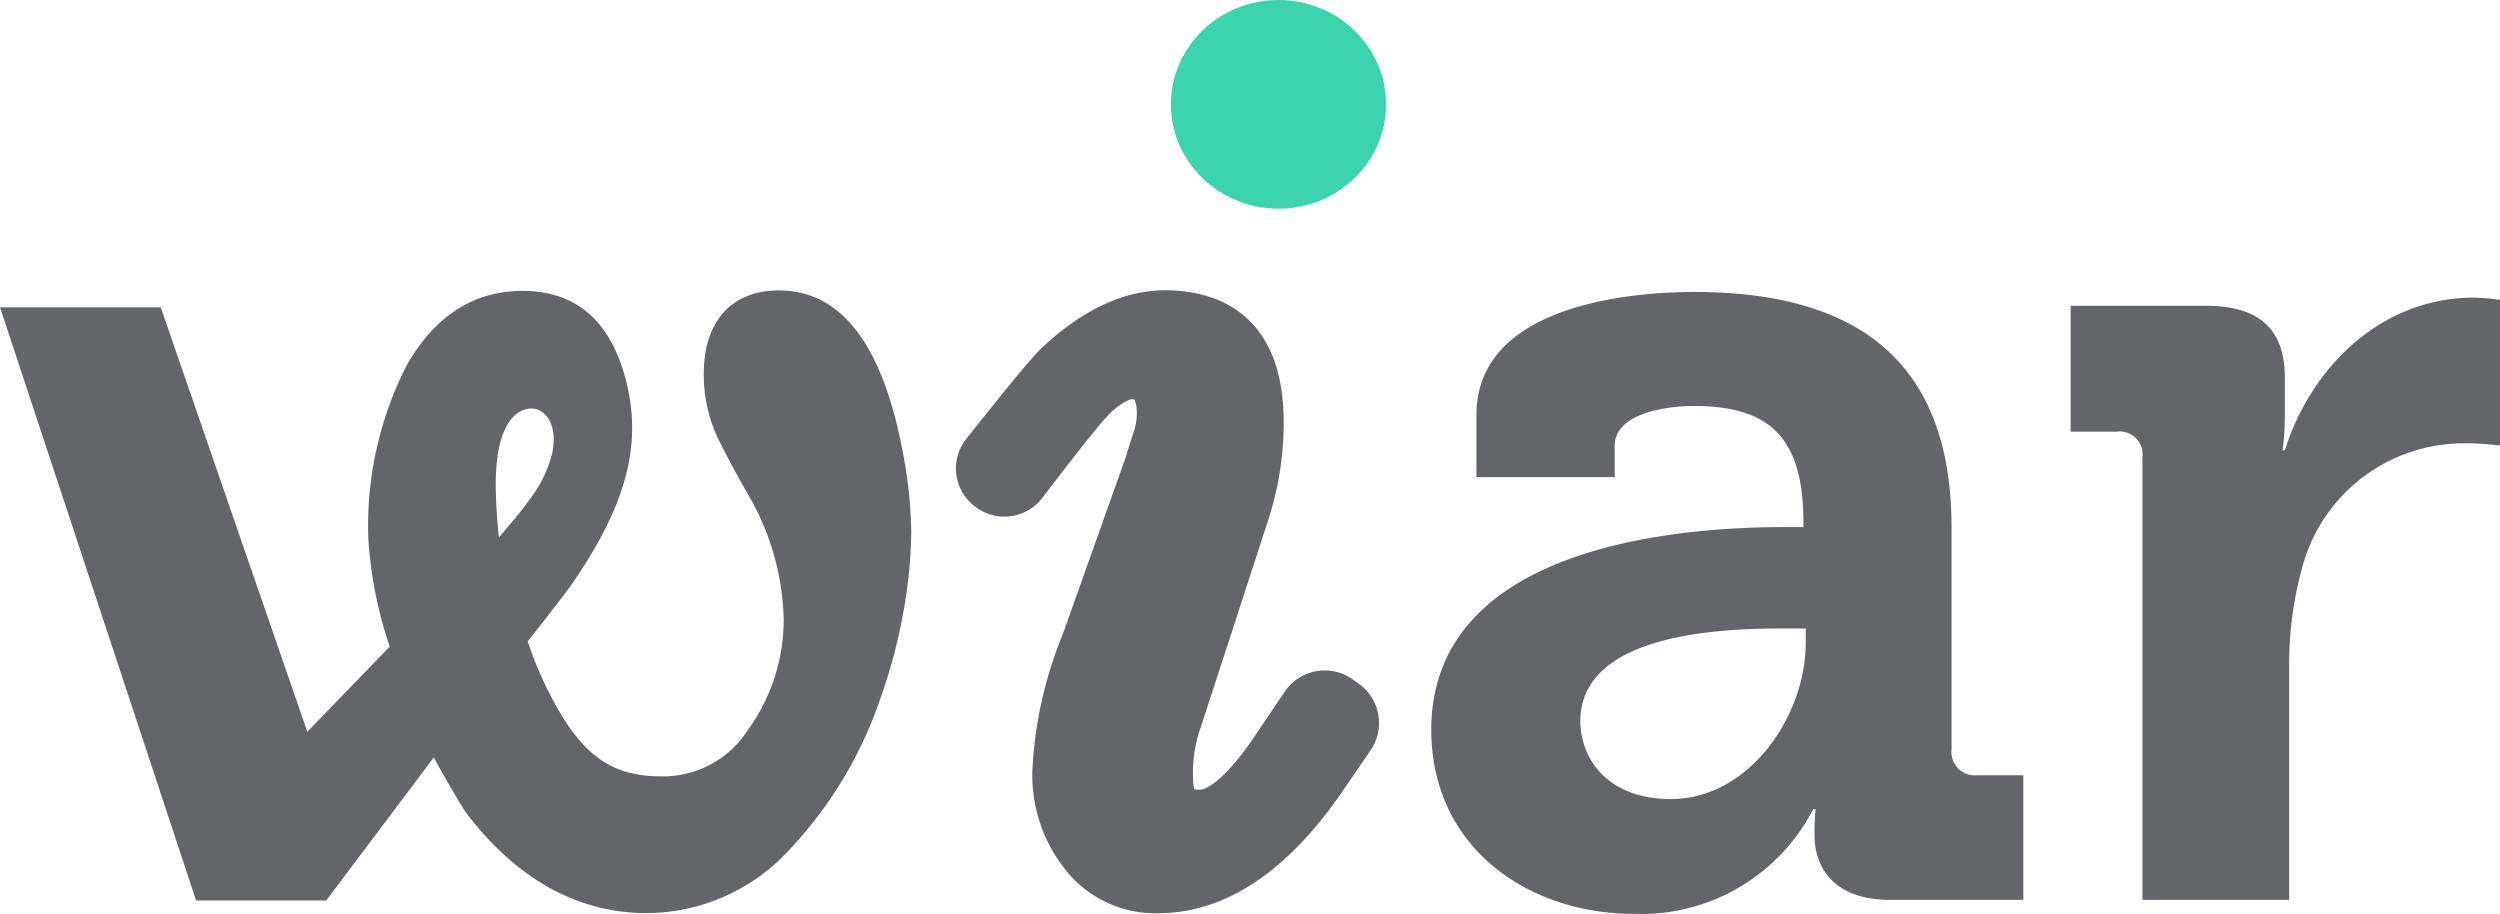
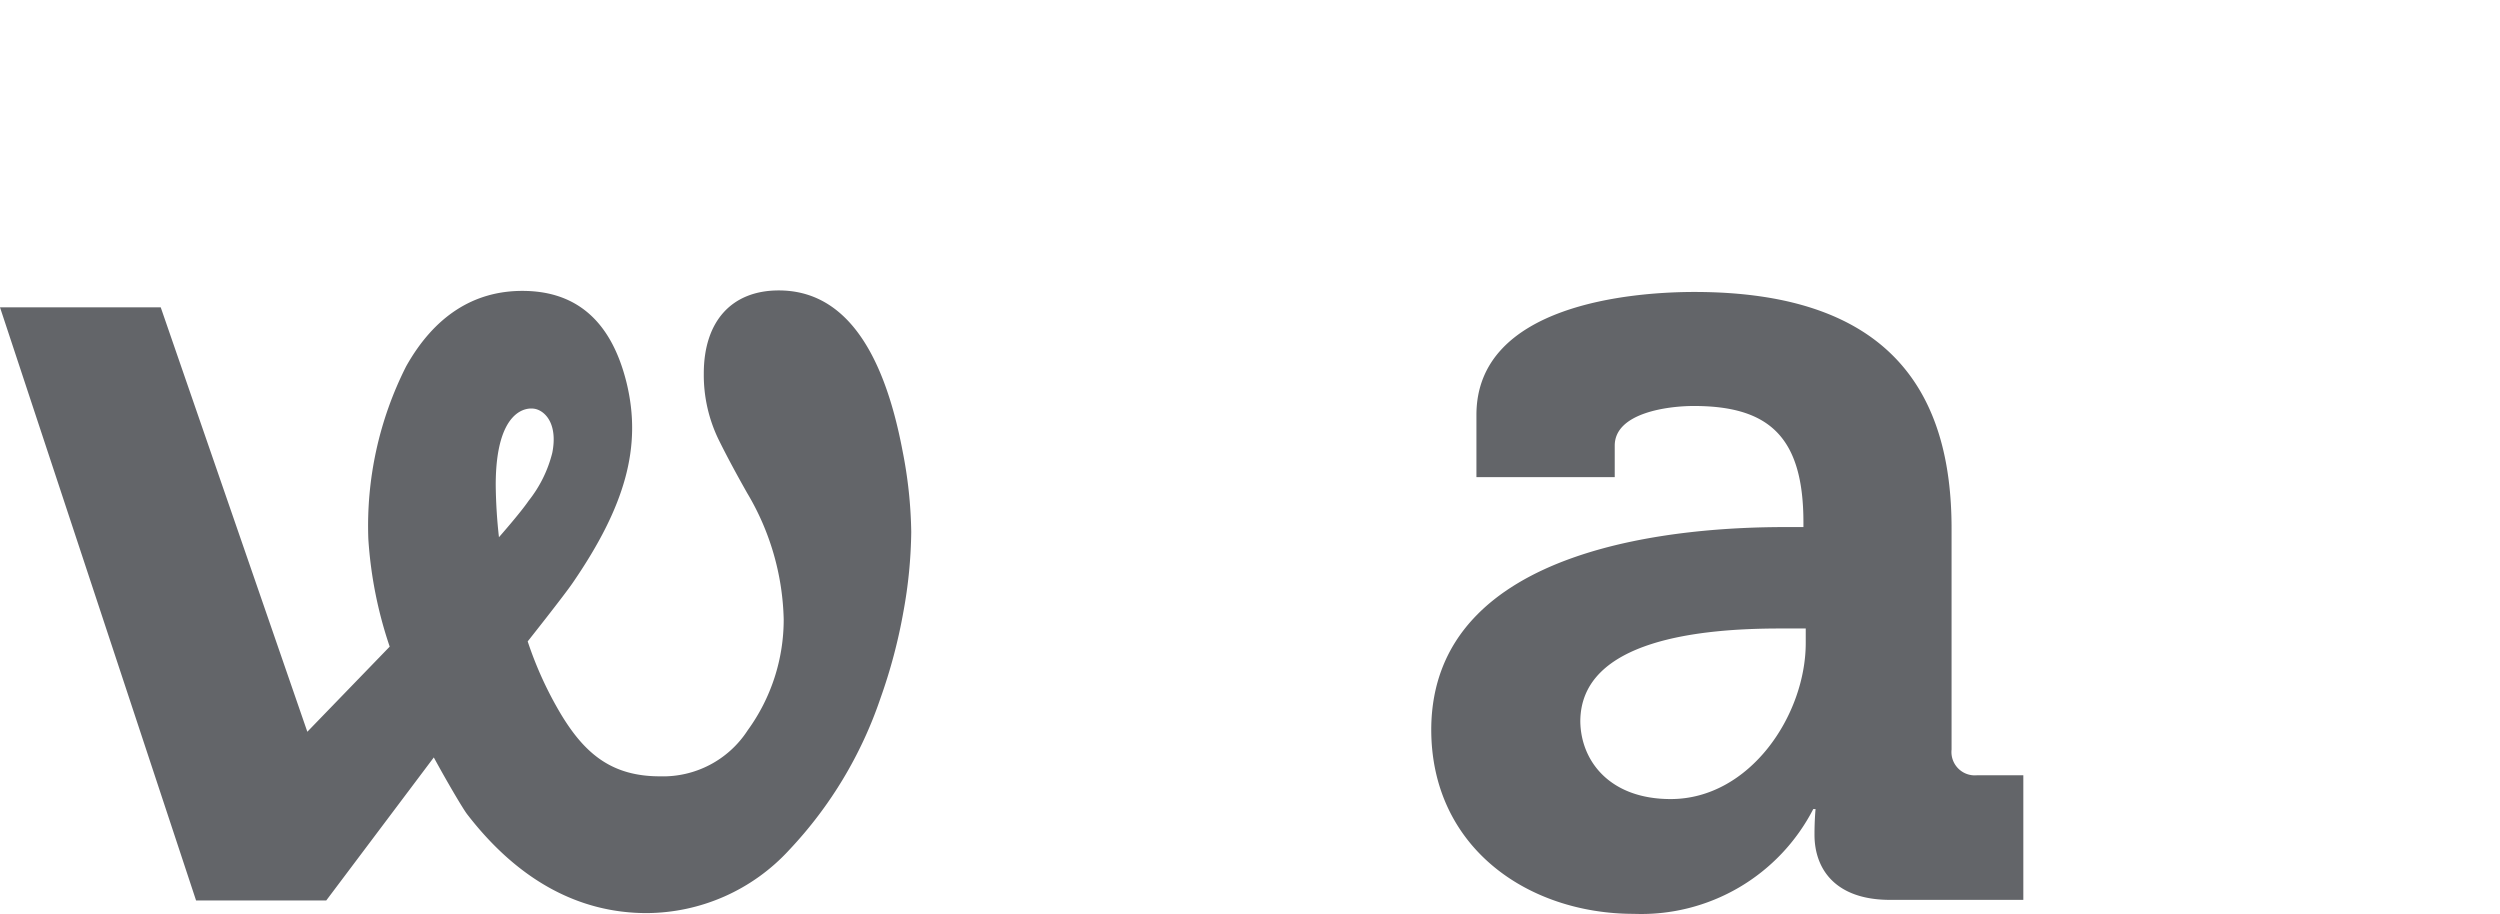
<svg xmlns="http://www.w3.org/2000/svg" viewBox="0 0 162.69 59.47">
-   <ellipse cx="83.2" cy="6.79" fill="#3bd4ae" rx="7" ry="6.79" />
  <g fill="#636569">
-     <path d="m88 44.19a3.15 3.15 0 0 0 -4.41.84l-1.59 2.36c-2.52 3.87-3.76 4-3.89 4s-.34 0-.35 0-.12-.14-.12-.72a8.82 8.82 0 0 1 .5-3.34l4.34-13.33a20.66 20.66 0 0 0 1.06-6.49c0-7.5-4.84-8.62-7.72-8.62-2.65 0-5.33 1.24-7.95 3.68-.81.73-3.22 3.77-5 6a3.1 3.1 0 0 0 .63 4.43 3.11 3.11 0 0 0 4.33-.6c1.53-2 3.55-4.61 4.18-5.26a4.21 4.21 0 0 1 1.53-1.14.69.69 0 0 1 .27 0s.18.18.17 1a3.81 3.81 0 0 1 -.2 1.1c-.18.56-.37 1.13-.52 1.65l-4.08 11.47a26.83 26.83 0 0 0 -2 8.94 9.89 9.89 0 0 0 2.17 6.46 7.45 7.45 0 0 0 6 2.81c4.4 0 8.48-2.72 12.12-8.09l1.72-2.51a3.14 3.14 0 0 0 -.8-4.36z" />
    <path d="m116.14 34.3h1.22v-.3c0-5.53-2.2-7.58-7.13-7.58-1.74 0-5.15.46-5.15 2.58v2.05h-9v-4.05c0-7.2 10.16-8 14.18-8 12.93 0 16.74 6.74 16.74 15.38v14.4a1.52 1.52 0 0 0 1.67 1.67h3v8.11h-8.67c-3.56 0-4.92-2-4.92-4.24 0-1 .07-1.67.07-1.67h-.15a12.59 12.59 0 0 1 -11.67 6.82c-6.9 0-13.19-4.32-13.19-12 .04-12.18 16.71-13.17 23-13.17zm-7.42 17.7c5.15 0 8.79-5.46 8.79-10.16v-.94h-1.67c-5 0-13 .68-13 6.06.04 2.58 1.93 5.04 5.88 5.04z" />
-     <path d="m139.42 29.76a1.49 1.49 0 0 0 -1.67-1.67h-3v-8.19h8.79c3.41 0 5.15 1.44 5.15 4.7v2.28a17.67 17.67 0 0 1 -.15 2.42h.15c1.75-5.53 6.37-9.93 12.28-9.93a12.52 12.52 0 0 1 1.75.15v9.48a17.37 17.37 0 0 0 -2.35-.15 10.88 10.88 0 0 0 -10.57 8.15 23.41 23.41 0 0 0 -.83 6.29v15.27h-9.55z" />
    <path d="m58.74 29.37c-1.31-6.95-4-10.47-8.06-10.47-3.06 0-4.88 2-4.88 5.41a9.61 9.61 0 0 0 1 4.37c.55 1.11 1.17 2.25 1.82 3.4a16.77 16.77 0 0 1 2.38 8.22 12.25 12.25 0 0 1 -2.34 7.22 6.56 6.56 0 0 1 -5.72 3c-3.09 0-4.85-1.43-6.41-4a23.94 23.94 0 0 1 -2.19-4.78s2.38-3 2.93-3.81c3.43-5 4.51-8.86 3.51-13-1.08-4.41-3.62-6-6.79-6s-5.73 1.65-7.56 4.91a23 23 0 0 0 -2.46 11.24 27.16 27.16 0 0 0 1.39 7l-5.36 5.54-9.54-27.62h-10.46l12.76 38.6h8.47l7-9.31c.93 1.71 1.94 3.41 2.18 3.71 3.31 4.29 7.27 6.42 11.67 6.42a12.66 12.66 0 0 0 9.28-4.11 27 27 0 0 0 5.93-9.85 34.81 34.81 0 0 0 1.5-5.65 30.42 30.42 0 0 0 .51-5.19 29 29 0 0 0 -.56-5.25zm-26.48 2.19c0-4.88 2-5.15 2.68-4.92s1.34 1.12 1 2.83a8.21 8.21 0 0 1 -1.54 3.12c-.53.78-1.93 2.37-1.93 2.37a33.14 33.14 0 0 1 -.21-3.4z" />
  </g>
</svg>